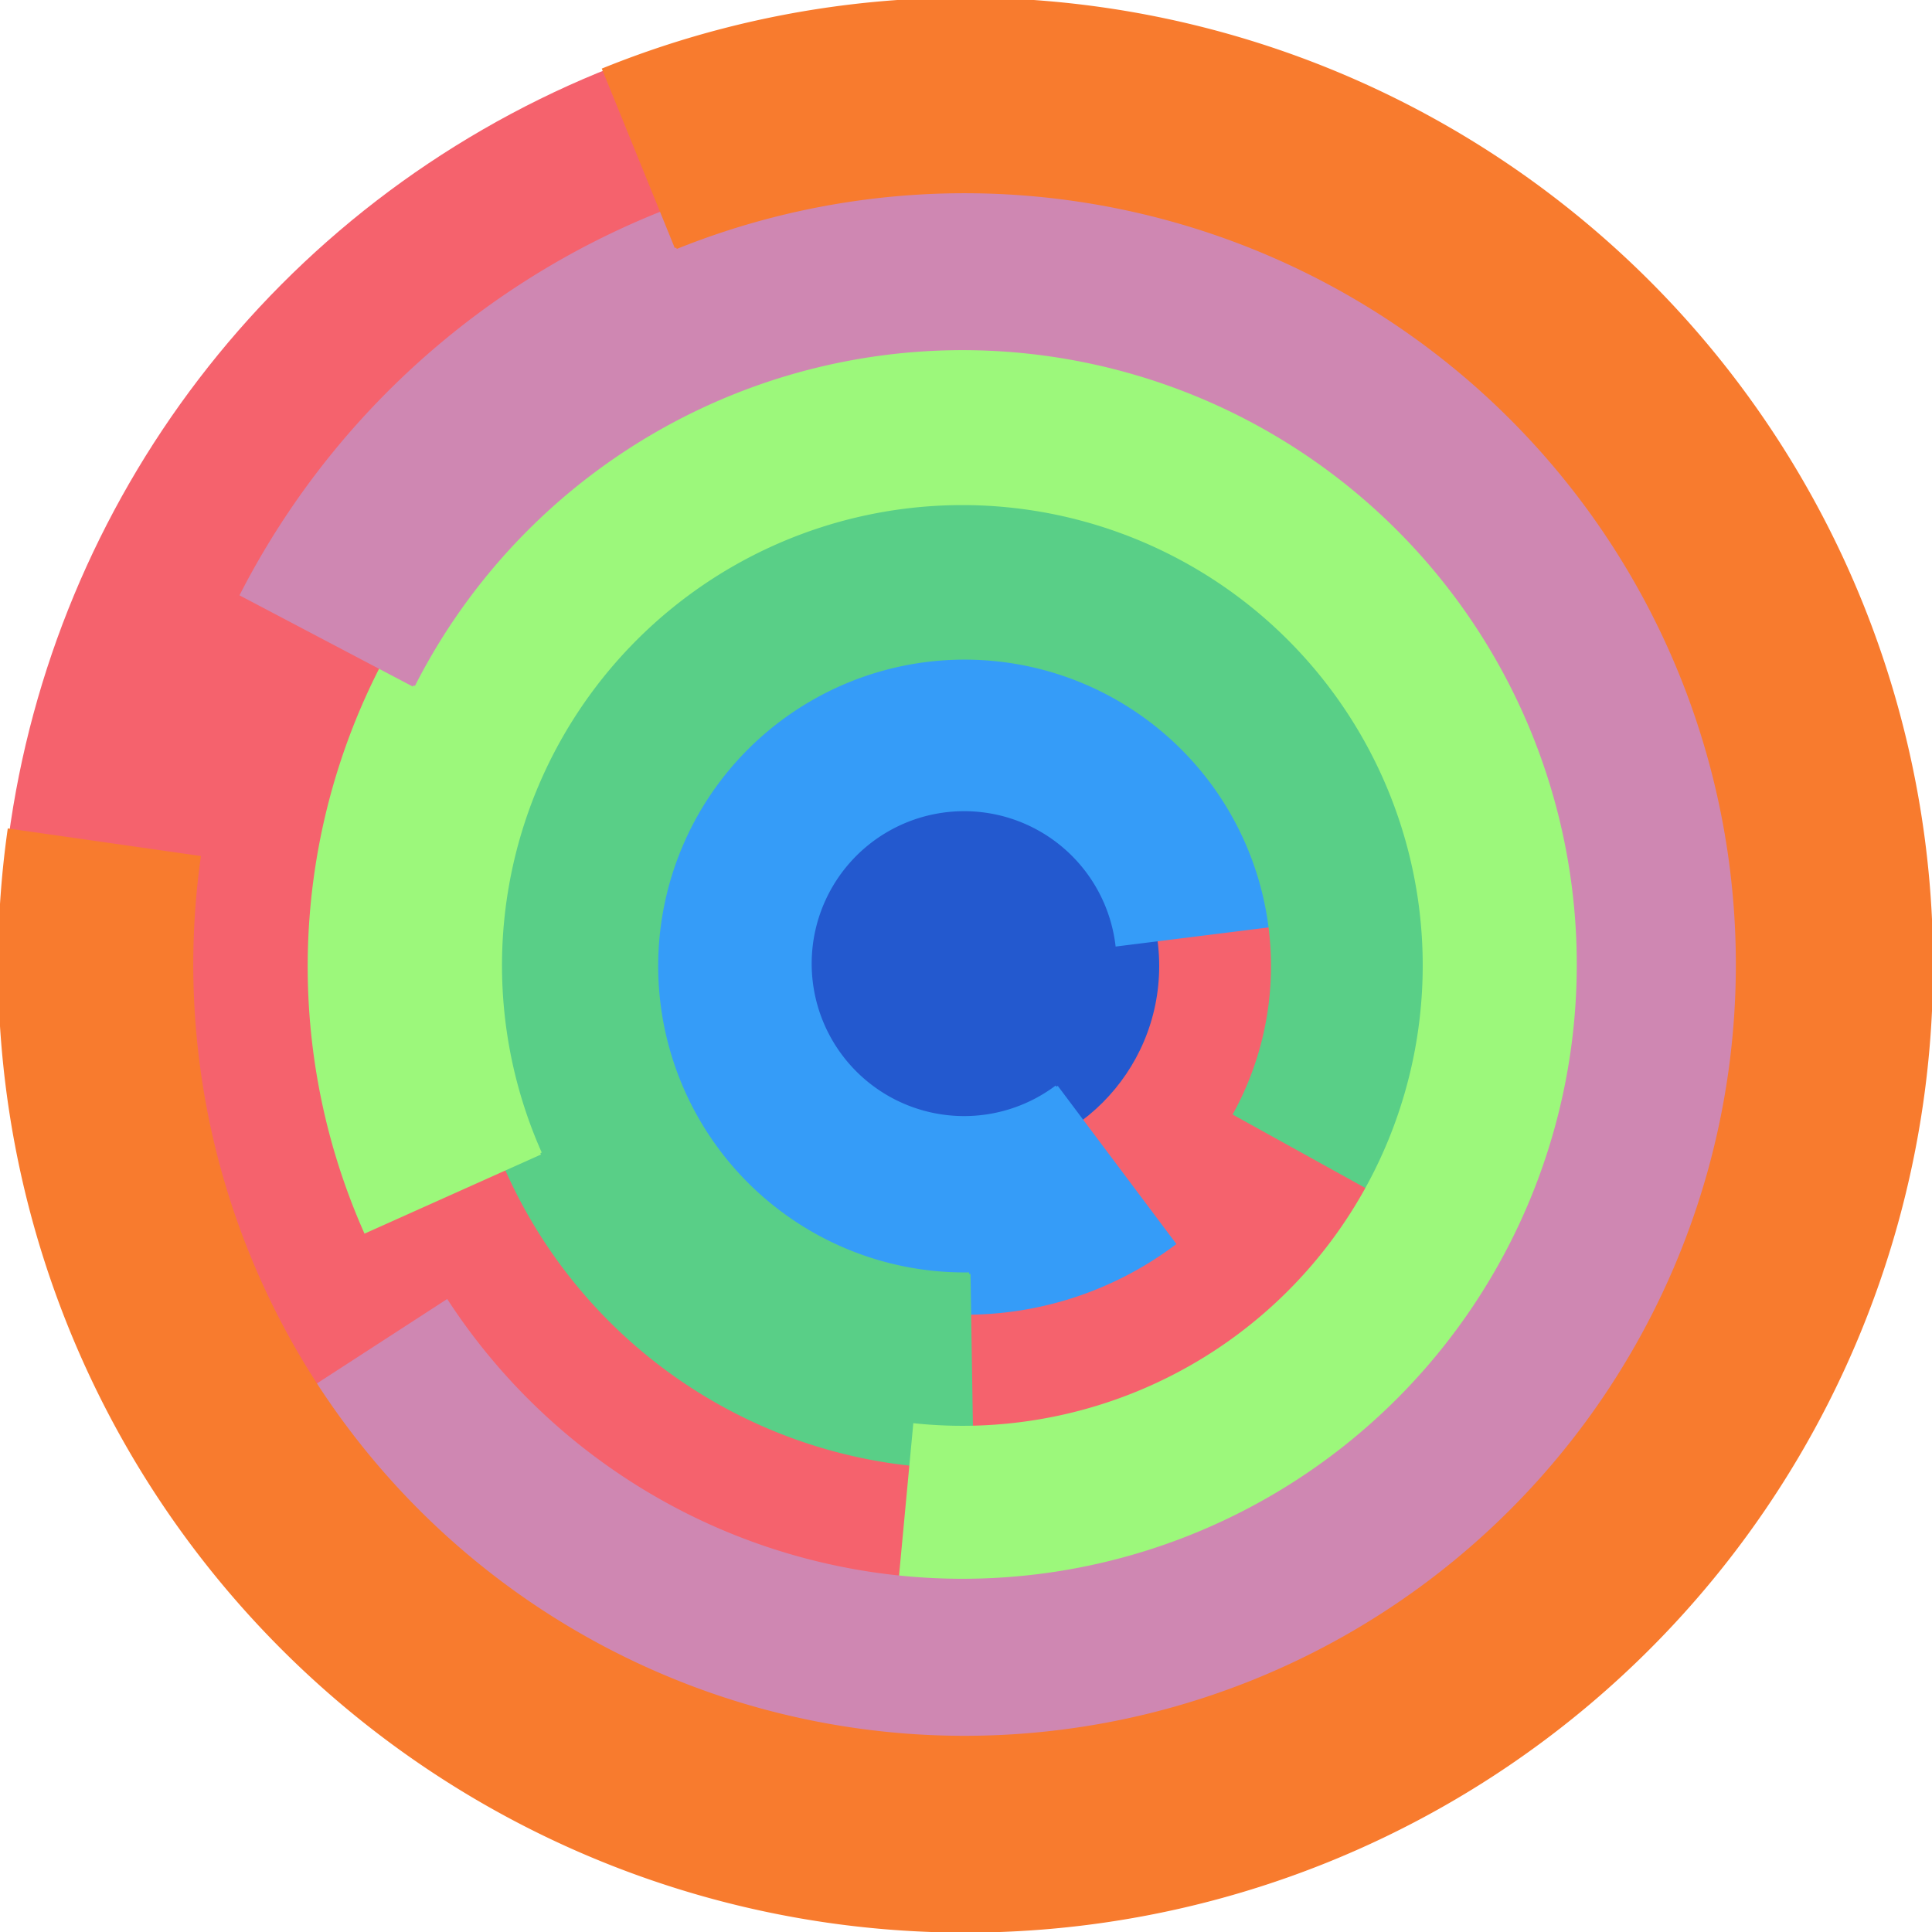
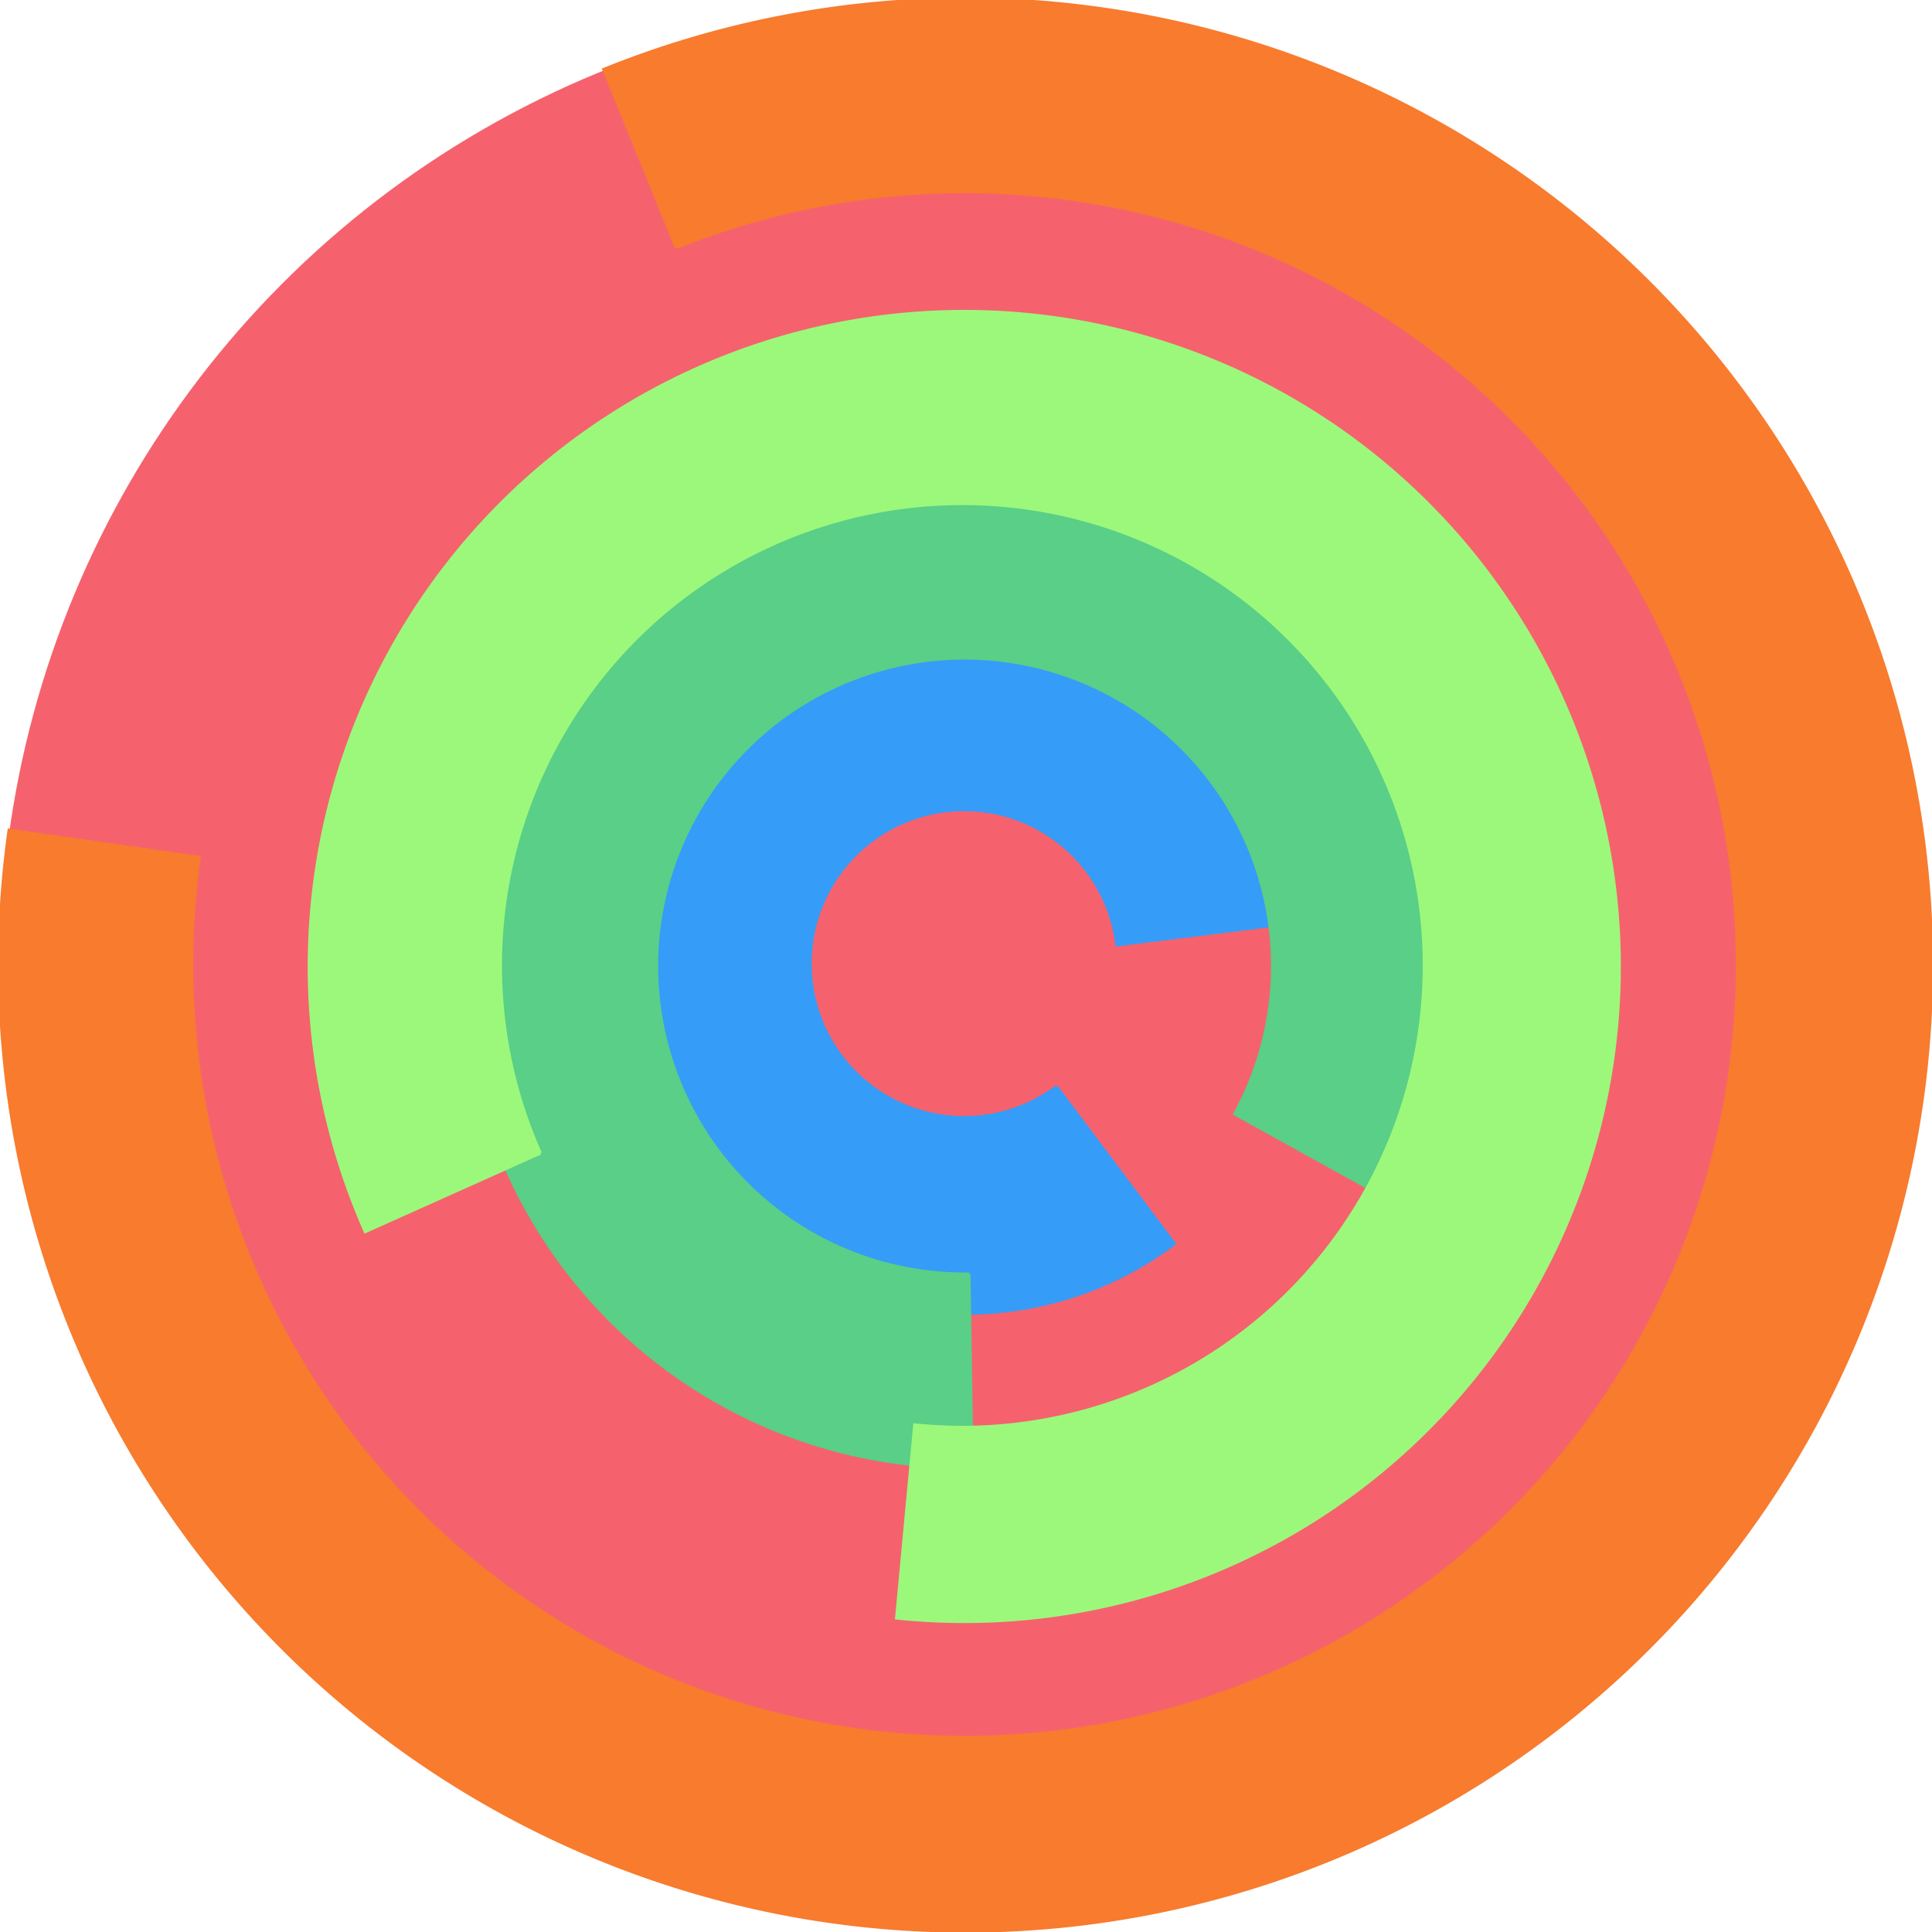
<svg xmlns="http://www.w3.org/2000/svg" version="1.1" width="640" height="640">
  <circle cx="320" cy="320" r="320" fill="rgb(245, 98, 109)" stroke="" stroke-width="0" />
-   <circle cx="320" cy="320" r="64" fill="rgb(35, 89, 207)" stroke="" stroke-width="0" />
  <path fill="rgb(53, 156, 248)" stroke="rgb(53, 156, 248)" stroke-width="1" d="M 350,360 A 51,51 0 1 1 370,313 L 434,305 A 115,115 0 1 0 389,412 L 350,360" />
  <path fill="rgb(89, 207, 135)" stroke="rgb(89, 207, 135)" stroke-width="1" d="M 321,422 A 102,102 0 1 1 409,369 L 465,400 A 166,166 0 1 0 322,486 L 321,422" />
  <path fill="rgb(156, 248, 123)" stroke="rgb(156, 248, 123)" stroke-width="1" d="M 179,382 A 153,153 0 1 1 303,472 L 297,536 A 217,217 0 1 0 121,408 L 179,382" />
-   <path fill="rgb(207, 135, 178)" stroke="rgb(207, 135, 178)" stroke-width="1" d="M 137,227 A 204,204 0 1 1 148,431 L 94,466 A 268,268 0 1 0 80,197 L 137,227" />
  <path fill="rgb(248, 123, 46)" stroke="rgb(248, 123, 46)" stroke-width="1" d="M 224,82 A 256,256 0 1 1 66,284 L 3,275 A 320,320 0 1 0 200,23 L 224,82" />
</svg>